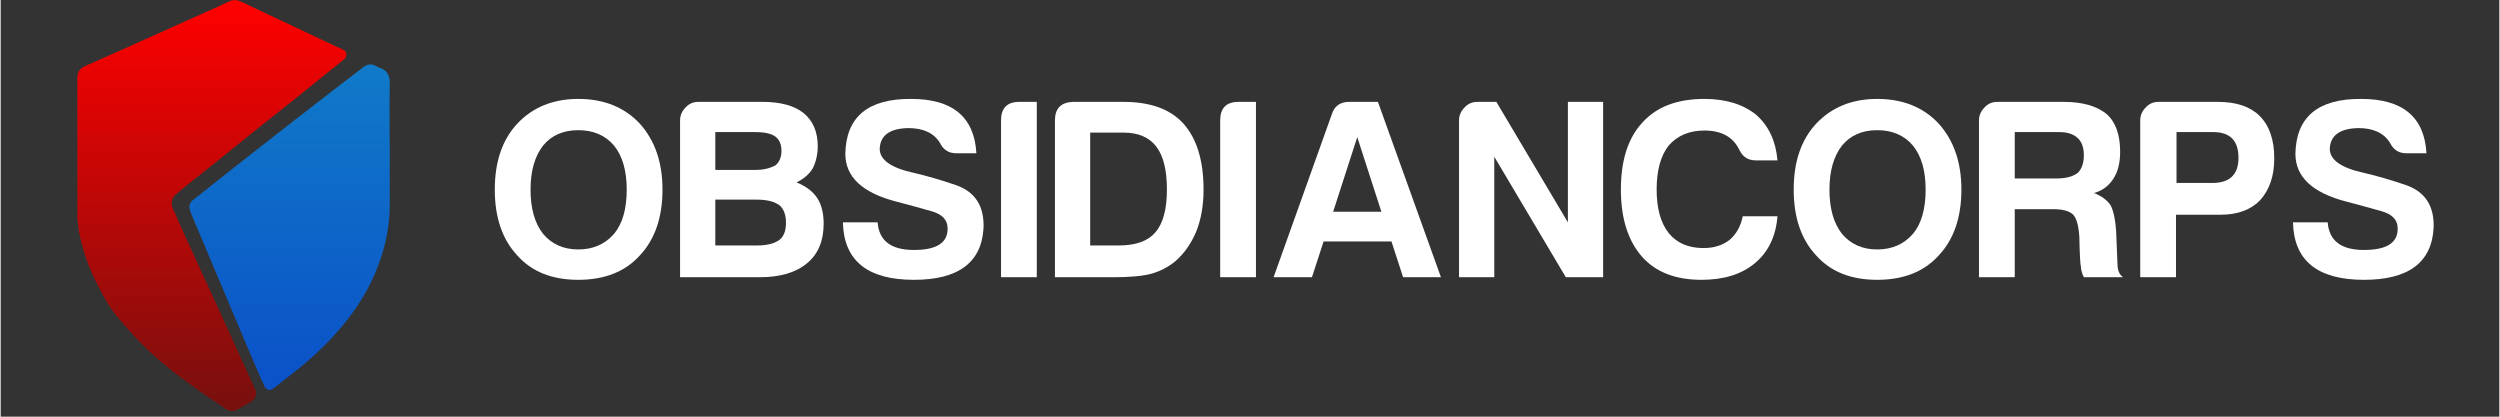
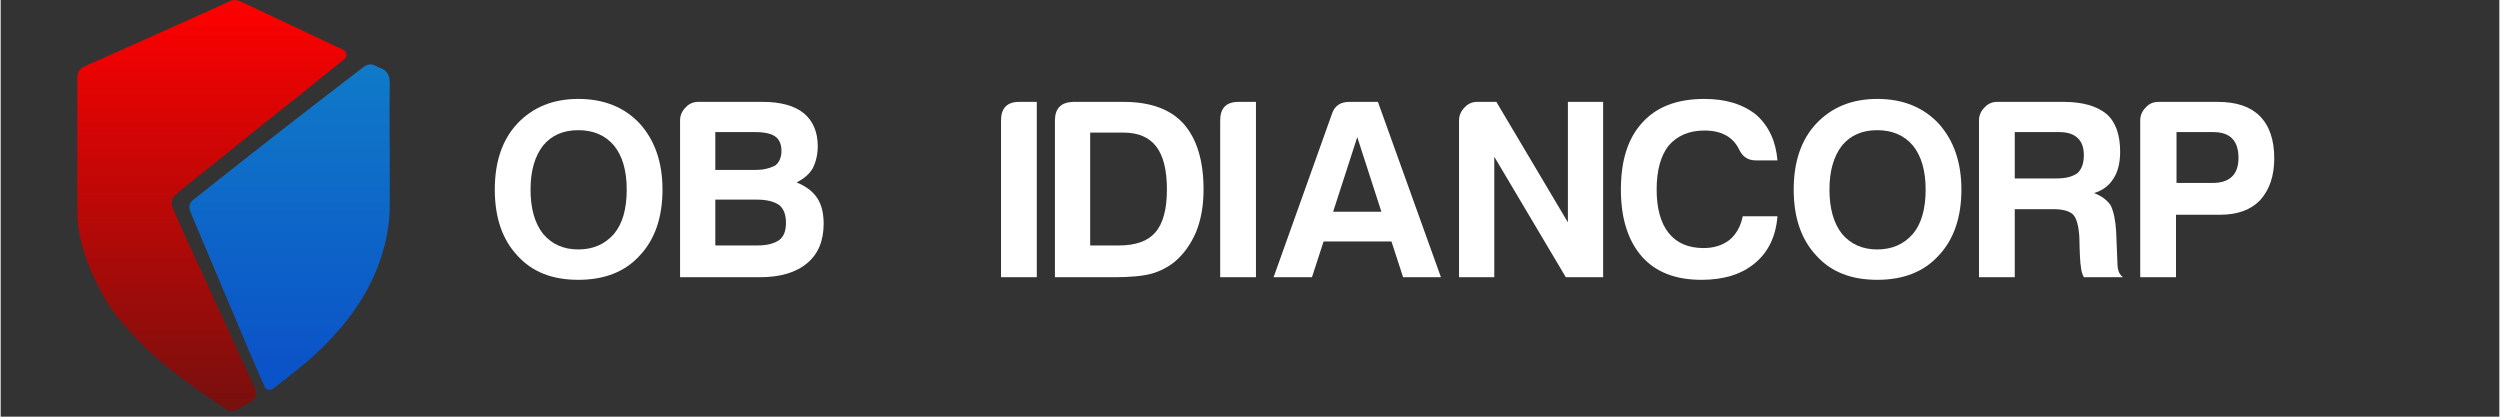
<svg xmlns="http://www.w3.org/2000/svg" width="300" zoomAndPan="magnify" viewBox="0 0 224.88 37.5" height="50" preserveAspectRatio="xMidYMid meet" version="1.0">
  <rect x="0" y="0" width="224.88" height="37.5" fill="#333333" stroke="none" />
  <defs>
    <g />
    <clipPath id="78b00237b4">
      <path d="M 6.898 0 L 32 0 L 32 37 L 6.898 37 Z M 6.898 0 " clip-rule="nonzero" />
    </clipPath>
    <clipPath id="5a78d0074b">
      <path d="M 6.902 19.578 C 6.902 15.164 6.906 11.098 6.898 7.031 C 6.895 6.512 7.117 6.164 7.566 5.961 C 8.727 5.438 9.895 4.93 11.062 4.41 C 12.113 3.941 13.16 3.469 14.211 2.996 C 16 2.195 17.789 1.391 19.578 0.59 C 19.898 0.445 20.215 0.301 20.527 0.145 C 20.898 -0.043 21.25 -0.031 21.625 0.145 C 23.68 1.121 25.742 2.086 27.797 3.055 C 28.789 3.523 29.773 4.008 30.781 4.445 C 31.199 4.625 31.246 5.078 30.871 5.371 C 29.547 6.414 28.25 7.488 26.934 8.543 C 25.598 9.613 24.25 10.668 22.914 11.734 C 21.777 12.641 20.656 13.562 19.523 14.473 C 18.598 15.215 17.664 15.949 16.742 16.688 C 16.398 16.961 16.066 17.242 15.734 17.527 C 15.398 17.82 15.301 18.297 15.484 18.73 C 15.832 19.531 16.184 20.328 16.543 21.121 C 16.895 21.898 17.258 22.668 17.613 23.445 C 18.172 24.66 18.727 25.879 19.285 27.098 C 19.664 27.926 20.047 28.754 20.426 29.582 C 20.684 30.148 20.938 30.719 21.195 31.285 C 21.582 32.133 21.973 32.98 22.359 33.828 C 22.559 34.266 22.766 34.703 22.949 35.152 C 23.098 35.516 22.891 35.957 22.496 36.18 C 22.125 36.387 21.758 36.598 21.395 36.812 C 20.914 37.098 20.543 37.055 20.098 36.703 C 19.781 36.457 19.434 36.254 19.105 36.031 C 18.715 35.766 18.32 35.508 17.941 35.23 C 16.98 34.527 16.004 33.852 15.082 33.105 C 13.863 32.117 12.711 31.051 11.676 29.867 C 11.168 29.289 10.641 28.719 10.18 28.102 C 9.785 27.57 9.434 27 9.125 26.414 C 8.691 25.598 8.27 24.773 7.934 23.918 C 7.609 23.086 7.352 22.219 7.148 21.348 C 6.984 20.66 6.949 19.945 6.902 19.578 Z M 6.902 19.578 " clip-rule="nonzero" />
    </clipPath>
    <linearGradient x1="454.58" gradientTransform="matrix(0.027, 0, 0, 0.027, 6.897, 0.007)" y1="1376.511" x2="454.58" gradientUnits="userSpaceOnUse" y2="-0.271" id="c1d0a2c9b0">
      <stop stop-opacity="1" stop-color="rgb(46.3%, 6.299%, 5.499%)" offset="0" />
      <stop stop-opacity="1" stop-color="rgb(46.504%, 6.274%, 5.478%)" offset="0.004" />
      <stop stop-opacity="1" stop-color="rgb(46.709%, 6.252%, 5.458%)" offset="0.008" />
      <stop stop-opacity="1" stop-color="rgb(46.918%, 6.227%, 5.435%)" offset="0.012" />
      <stop stop-opacity="1" stop-color="rgb(47.128%, 6.203%, 5.414%)" offset="0.016" />
      <stop stop-opacity="1" stop-color="rgb(47.337%, 6.177%, 5.392%)" offset="0.02" />
      <stop stop-opacity="1" stop-color="rgb(47.548%, 6.152%, 5.371%)" offset="0.023" />
      <stop stop-opacity="1" stop-color="rgb(47.757%, 6.128%, 5.35%)" offset="0.027" />
      <stop stop-opacity="1" stop-color="rgb(47.968%, 6.104%, 5.328%)" offset="0.031" />
      <stop stop-opacity="1" stop-color="rgb(48.177%, 6.079%, 5.307%)" offset="0.035" />
      <stop stop-opacity="1" stop-color="rgb(48.387%, 6.055%, 5.286%)" offset="0.039" />
      <stop stop-opacity="1" stop-color="rgb(48.596%, 6.029%, 5.264%)" offset="0.043" />
      <stop stop-opacity="1" stop-color="rgb(48.807%, 6.004%, 5.243%)" offset="0.047" />
      <stop stop-opacity="1" stop-color="rgb(49.016%, 5.98%, 5.22%)" offset="0.051" />
      <stop stop-opacity="1" stop-color="rgb(49.226%, 5.956%, 5.199%)" offset="0.055" />
      <stop stop-opacity="1" stop-color="rgb(49.435%, 5.931%, 5.177%)" offset="0.059" />
      <stop stop-opacity="1" stop-color="rgb(49.646%, 5.907%, 5.156%)" offset="0.062" />
      <stop stop-opacity="1" stop-color="rgb(49.855%, 5.882%, 5.135%)" offset="0.066" />
      <stop stop-opacity="1" stop-color="rgb(50.066%, 5.858%, 5.113%)" offset="0.07" />
      <stop stop-opacity="1" stop-color="rgb(50.275%, 5.832%, 5.092%)" offset="0.074" />
      <stop stop-opacity="1" stop-color="rgb(50.485%, 5.807%, 5.07%)" offset="0.078" />
      <stop stop-opacity="1" stop-color="rgb(50.694%, 5.783%, 5.049%)" offset="0.082" />
      <stop stop-opacity="1" stop-color="rgb(50.905%, 5.759%, 5.028%)" offset="0.086" />
      <stop stop-opacity="1" stop-color="rgb(51.114%, 5.734%, 5.006%)" offset="0.09" />
      <stop stop-opacity="1" stop-color="rgb(51.324%, 5.71%, 4.985%)" offset="0.094" />
      <stop stop-opacity="1" stop-color="rgb(51.534%, 5.685%, 4.962%)" offset="0.098" />
      <stop stop-opacity="1" stop-color="rgb(51.744%, 5.661%, 4.941%)" offset="0.102" />
      <stop stop-opacity="1" stop-color="rgb(51.953%, 5.635%, 4.919%)" offset="0.105" />
      <stop stop-opacity="1" stop-color="rgb(52.164%, 5.611%, 4.898%)" offset="0.109" />
      <stop stop-opacity="1" stop-color="rgb(52.374%, 5.586%, 4.877%)" offset="0.113" />
      <stop stop-opacity="1" stop-color="rgb(52.585%, 5.562%, 4.855%)" offset="0.117" />
      <stop stop-opacity="1" stop-color="rgb(52.794%, 5.537%, 4.834%)" offset="0.121" />
      <stop stop-opacity="1" stop-color="rgb(53.004%, 5.513%, 4.813%)" offset="0.125" />
      <stop stop-opacity="1" stop-color="rgb(53.214%, 5.489%, 4.791%)" offset="0.129" />
      <stop stop-opacity="1" stop-color="rgb(53.424%, 5.464%, 4.77%)" offset="0.133" />
      <stop stop-opacity="1" stop-color="rgb(53.633%, 5.438%, 4.749%)" offset="0.137" />
      <stop stop-opacity="1" stop-color="rgb(53.844%, 5.414%, 4.727%)" offset="0.141" />
      <stop stop-opacity="1" stop-color="rgb(54.053%, 5.389%, 4.704%)" offset="0.145" />
      <stop stop-opacity="1" stop-color="rgb(54.263%, 5.365%, 4.683%)" offset="0.148" />
      <stop stop-opacity="1" stop-color="rgb(54.472%, 5.341%, 4.662%)" offset="0.152" />
      <stop stop-opacity="1" stop-color="rgb(54.683%, 5.316%, 4.64%)" offset="0.156" />
      <stop stop-opacity="1" stop-color="rgb(54.892%, 5.29%, 4.619%)" offset="0.16" />
      <stop stop-opacity="1" stop-color="rgb(55.103%, 5.266%, 4.597%)" offset="0.164" />
      <stop stop-opacity="1" stop-color="rgb(55.312%, 5.241%, 4.576%)" offset="0.168" />
      <stop stop-opacity="1" stop-color="rgb(55.522%, 5.217%, 4.555%)" offset="0.172" />
      <stop stop-opacity="1" stop-color="rgb(55.731%, 5.193%, 4.533%)" offset="0.176" />
      <stop stop-opacity="1" stop-color="rgb(55.942%, 5.168%, 4.512%)" offset="0.18" />
      <stop stop-opacity="1" stop-color="rgb(56.151%, 5.144%, 4.491%)" offset="0.184" />
      <stop stop-opacity="1" stop-color="rgb(56.361%, 5.119%, 4.469%)" offset="0.188" />
      <stop stop-opacity="1" stop-color="rgb(56.57%, 5.093%, 4.446%)" offset="0.191" />
      <stop stop-opacity="1" stop-color="rgb(56.781%, 5.069%, 4.425%)" offset="0.195" />
      <stop stop-opacity="1" stop-color="rgb(56.99%, 5.045%, 4.404%)" offset="0.199" />
      <stop stop-opacity="1" stop-color="rgb(57.201%, 5.02%, 4.382%)" offset="0.203" />
      <stop stop-opacity="1" stop-color="rgb(57.41%, 4.996%, 4.361%)" offset="0.207" />
      <stop stop-opacity="1" stop-color="rgb(57.62%, 4.971%, 4.34%)" offset="0.211" />
      <stop stop-opacity="1" stop-color="rgb(57.829%, 4.947%, 4.318%)" offset="0.215" />
      <stop stop-opacity="1" stop-color="rgb(58.04%, 4.922%, 4.297%)" offset="0.219" />
      <stop stop-opacity="1" stop-color="rgb(58.249%, 4.897%, 4.276%)" offset="0.223" />
      <stop stop-opacity="1" stop-color="rgb(58.459%, 4.872%, 4.254%)" offset="0.227" />
      <stop stop-opacity="1" stop-color="rgb(58.669%, 4.848%, 4.233%)" offset="0.23" />
      <stop stop-opacity="1" stop-color="rgb(58.879%, 4.823%, 4.211%)" offset="0.234" />
      <stop stop-opacity="1" stop-color="rgb(59.088%, 4.799%, 4.189%)" offset="0.238" />
      <stop stop-opacity="1" stop-color="rgb(59.299%, 4.774%, 4.167%)" offset="0.242" />
      <stop stop-opacity="1" stop-color="rgb(59.508%, 4.749%, 4.146%)" offset="0.246" />
      <stop stop-opacity="1" stop-color="rgb(59.718%, 4.724%, 4.124%)" offset="0.25" />
      <stop stop-opacity="1" stop-color="rgb(59.927%, 4.7%, 4.103%)" offset="0.254" />
      <stop stop-opacity="1" stop-color="rgb(60.138%, 4.675%, 4.082%)" offset="0.258" />
      <stop stop-opacity="1" stop-color="rgb(60.349%, 4.651%, 4.06%)" offset="0.262" />
      <stop stop-opacity="1" stop-color="rgb(60.559%, 4.626%, 4.039%)" offset="0.266" />
      <stop stop-opacity="1" stop-color="rgb(60.768%, 4.602%, 4.018%)" offset="0.27" />
      <stop stop-opacity="1" stop-color="rgb(60.979%, 4.578%, 3.996%)" offset="0.273" />
      <stop stop-opacity="1" stop-color="rgb(61.188%, 4.552%, 3.975%)" offset="0.277" />
      <stop stop-opacity="1" stop-color="rgb(61.398%, 4.527%, 3.954%)" offset="0.281" />
      <stop stop-opacity="1" stop-color="rgb(61.607%, 4.503%, 3.931%)" offset="0.285" />
      <stop stop-opacity="1" stop-color="rgb(61.818%, 4.478%, 3.909%)" offset="0.289" />
      <stop stop-opacity="1" stop-color="rgb(62.027%, 4.454%, 3.888%)" offset="0.293" />
      <stop stop-opacity="1" stop-color="rgb(62.238%, 4.43%, 3.867%)" offset="0.297" />
      <stop stop-opacity="1" stop-color="rgb(62.447%, 4.405%, 3.845%)" offset="0.301" />
      <stop stop-opacity="1" stop-color="rgb(62.657%, 4.381%, 3.824%)" offset="0.305" />
      <stop stop-opacity="1" stop-color="rgb(62.866%, 4.355%, 3.802%)" offset="0.309" />
      <stop stop-opacity="1" stop-color="rgb(63.077%, 4.33%, 3.781%)" offset="0.312" />
      <stop stop-opacity="1" stop-color="rgb(63.286%, 4.306%, 3.76%)" offset="0.316" />
      <stop stop-opacity="1" stop-color="rgb(63.496%, 4.282%, 3.738%)" offset="0.32" />
      <stop stop-opacity="1" stop-color="rgb(63.705%, 4.257%, 3.717%)" offset="0.324" />
      <stop stop-opacity="1" stop-color="rgb(63.916%, 4.233%, 3.696%)" offset="0.328" />
      <stop stop-opacity="1" stop-color="rgb(64.125%, 4.208%, 3.673%)" offset="0.332" />
      <stop stop-opacity="1" stop-color="rgb(64.336%, 4.184%, 3.651%)" offset="0.336" />
      <stop stop-opacity="1" stop-color="rgb(64.545%, 4.158%, 3.63%)" offset="0.34" />
      <stop stop-opacity="1" stop-color="rgb(64.755%, 4.134%, 3.609%)" offset="0.344" />
      <stop stop-opacity="1" stop-color="rgb(64.964%, 4.109%, 3.587%)" offset="0.348" />
      <stop stop-opacity="1" stop-color="rgb(65.175%, 4.085%, 3.566%)" offset="0.352" />
      <stop stop-opacity="1" stop-color="rgb(65.384%, 4.06%, 3.545%)" offset="0.355" />
      <stop stop-opacity="1" stop-color="rgb(65.594%, 4.036%, 3.523%)" offset="0.359" />
      <stop stop-opacity="1" stop-color="rgb(65.804%, 4.01%, 3.502%)" offset="0.363" />
      <stop stop-opacity="1" stop-color="rgb(66.014%, 3.986%, 3.481%)" offset="0.367" />
      <stop stop-opacity="1" stop-color="rgb(66.223%, 3.961%, 3.458%)" offset="0.371" />
      <stop stop-opacity="1" stop-color="rgb(66.434%, 3.937%, 3.436%)" offset="0.375" />
      <stop stop-opacity="1" stop-color="rgb(66.643%, 3.912%, 3.415%)" offset="0.379" />
      <stop stop-opacity="1" stop-color="rgb(66.853%, 3.888%, 3.394%)" offset="0.383" />
      <stop stop-opacity="1" stop-color="rgb(67.062%, 3.864%, 3.372%)" offset="0.387" />
      <stop stop-opacity="1" stop-color="rgb(67.273%, 3.839%, 3.351%)" offset="0.391" />
      <stop stop-opacity="1" stop-color="rgb(67.482%, 3.813%, 3.329%)" offset="0.395" />
      <stop stop-opacity="1" stop-color="rgb(67.693%, 3.789%, 3.308%)" offset="0.398" />
      <stop stop-opacity="1" stop-color="rgb(67.902%, 3.764%, 3.287%)" offset="0.402" />
      <stop stop-opacity="1" stop-color="rgb(68.112%, 3.74%, 3.265%)" offset="0.406" />
      <stop stop-opacity="1" stop-color="rgb(68.323%, 3.716%, 3.244%)" offset="0.41" />
      <stop stop-opacity="1" stop-color="rgb(68.533%, 3.691%, 3.223%)" offset="0.414" />
      <stop stop-opacity="1" stop-color="rgb(68.742%, 3.667%, 3.2%)" offset="0.418" />
      <stop stop-opacity="1" stop-color="rgb(68.953%, 3.642%, 3.178%)" offset="0.422" />
      <stop stop-opacity="1" stop-color="rgb(69.162%, 3.616%, 3.157%)" offset="0.426" />
      <stop stop-opacity="1" stop-color="rgb(69.373%, 3.592%, 3.136%)" offset="0.43" />
      <stop stop-opacity="1" stop-color="rgb(69.582%, 3.568%, 3.114%)" offset="0.434" />
      <stop stop-opacity="1" stop-color="rgb(69.792%, 3.543%, 3.093%)" offset="0.438" />
      <stop stop-opacity="1" stop-color="rgb(70.001%, 3.519%, 3.072%)" offset="0.441" />
      <stop stop-opacity="1" stop-color="rgb(70.212%, 3.494%, 3.05%)" offset="0.445" />
      <stop stop-opacity="1" stop-color="rgb(70.421%, 3.468%, 3.029%)" offset="0.449" />
      <stop stop-opacity="1" stop-color="rgb(70.631%, 3.444%, 3.008%)" offset="0.453" />
      <stop stop-opacity="1" stop-color="rgb(70.84%, 3.419%, 2.986%)" offset="0.457" />
      <stop stop-opacity="1" stop-color="rgb(71.051%, 3.395%, 2.965%)" offset="0.461" />
      <stop stop-opacity="1" stop-color="rgb(71.26%, 3.371%, 2.942%)" offset="0.465" />
      <stop stop-opacity="1" stop-color="rgb(71.471%, 3.346%, 2.921%)" offset="0.469" />
      <stop stop-opacity="1" stop-color="rgb(71.68%, 3.322%, 2.899%)" offset="0.473" />
      <stop stop-opacity="1" stop-color="rgb(71.89%, 3.297%, 2.878%)" offset="0.477" />
      <stop stop-opacity="1" stop-color="rgb(72.099%, 3.271%, 2.856%)" offset="0.48" />
      <stop stop-opacity="1" stop-color="rgb(72.31%, 3.247%, 2.835%)" offset="0.484" />
      <stop stop-opacity="1" stop-color="rgb(72.519%, 3.223%, 2.814%)" offset="0.488" />
      <stop stop-opacity="1" stop-color="rgb(72.729%, 3.198%, 2.792%)" offset="0.492" />
      <stop stop-opacity="1" stop-color="rgb(72.939%, 3.174%, 2.771%)" offset="0.496" />
      <stop stop-opacity="1" stop-color="rgb(73.149%, 3.149%, 2.75%)" offset="0.5" />
      <stop stop-opacity="1" stop-color="rgb(73.358%, 3.125%, 2.728%)" offset="0.504" />
      <stop stop-opacity="1" stop-color="rgb(73.569%, 3.101%, 2.707%)" offset="0.508" />
      <stop stop-opacity="1" stop-color="rgb(73.778%, 3.075%, 2.684%)" offset="0.512" />
      <stop stop-opacity="1" stop-color="rgb(73.988%, 3.05%, 2.663%)" offset="0.516" />
      <stop stop-opacity="1" stop-color="rgb(74.197%, 3.026%, 2.641%)" offset="0.52" />
      <stop stop-opacity="1" stop-color="rgb(74.408%, 3.001%, 2.62%)" offset="0.523" />
      <stop stop-opacity="1" stop-color="rgb(74.617%, 2.977%, 2.599%)" offset="0.527" />
      <stop stop-opacity="1" stop-color="rgb(74.828%, 2.953%, 2.577%)" offset="0.531" />
      <stop stop-opacity="1" stop-color="rgb(75.037%, 2.928%, 2.556%)" offset="0.535" />
      <stop stop-opacity="1" stop-color="rgb(75.247%, 2.904%, 2.534%)" offset="0.539" />
      <stop stop-opacity="1" stop-color="rgb(75.456%, 2.878%, 2.513%)" offset="0.543" />
      <stop stop-opacity="1" stop-color="rgb(75.667%, 2.853%, 2.492%)" offset="0.547" />
      <stop stop-opacity="1" stop-color="rgb(75.876%, 2.829%, 2.47%)" offset="0.551" />
      <stop stop-opacity="1" stop-color="rgb(76.086%, 2.805%, 2.449%)" offset="0.555" />
      <stop stop-opacity="1" stop-color="rgb(76.297%, 2.78%, 2.426%)" offset="0.559" />
      <stop stop-opacity="1" stop-color="rgb(76.508%, 2.756%, 2.405%)" offset="0.562" />
      <stop stop-opacity="1" stop-color="rgb(76.717%, 2.73%, 2.383%)" offset="0.566" />
      <stop stop-opacity="1" stop-color="rgb(76.927%, 2.705%, 2.362%)" offset="0.57" />
      <stop stop-opacity="1" stop-color="rgb(77.136%, 2.681%, 2.341%)" offset="0.574" />
      <stop stop-opacity="1" stop-color="rgb(77.347%, 2.657%, 2.319%)" offset="0.578" />
      <stop stop-opacity="1" stop-color="rgb(77.556%, 2.632%, 2.298%)" offset="0.582" />
      <stop stop-opacity="1" stop-color="rgb(77.766%, 2.608%, 2.277%)" offset="0.586" />
      <stop stop-opacity="1" stop-color="rgb(77.975%, 2.583%, 2.255%)" offset="0.59" />
      <stop stop-opacity="1" stop-color="rgb(78.186%, 2.559%, 2.234%)" offset="0.594" />
      <stop stop-opacity="1" stop-color="rgb(78.395%, 2.533%, 2.213%)" offset="0.598" />
      <stop stop-opacity="1" stop-color="rgb(78.606%, 2.509%, 2.191%)" offset="0.602" />
      <stop stop-opacity="1" stop-color="rgb(78.815%, 2.484%, 2.168%)" offset="0.605" />
      <stop stop-opacity="1" stop-color="rgb(79.025%, 2.46%, 2.147%)" offset="0.609" />
      <stop stop-opacity="1" stop-color="rgb(79.234%, 2.435%, 2.126%)" offset="0.613" />
      <stop stop-opacity="1" stop-color="rgb(79.445%, 2.411%, 2.104%)" offset="0.617" />
      <stop stop-opacity="1" stop-color="rgb(79.654%, 2.386%, 2.083%)" offset="0.621" />
      <stop stop-opacity="1" stop-color="rgb(79.865%, 2.362%, 2.061%)" offset="0.625" />
      <stop stop-opacity="1" stop-color="rgb(80.074%, 2.336%, 2.04%)" offset="0.629" />
      <stop stop-opacity="1" stop-color="rgb(80.284%, 2.312%, 2.019%)" offset="0.633" />
      <stop stop-opacity="1" stop-color="rgb(80.493%, 2.287%, 1.997%)" offset="0.637" />
      <stop stop-opacity="1" stop-color="rgb(80.704%, 2.263%, 1.976%)" offset="0.641" />
      <stop stop-opacity="1" stop-color="rgb(80.913%, 2.238%, 1.953%)" offset="0.645" />
      <stop stop-opacity="1" stop-color="rgb(81.123%, 2.214%, 1.932%)" offset="0.648" />
      <stop stop-opacity="1" stop-color="rgb(81.332%, 2.19%, 1.91%)" offset="0.652" />
      <stop stop-opacity="1" stop-color="rgb(81.543%, 2.165%, 1.889%)" offset="0.656" />
      <stop stop-opacity="1" stop-color="rgb(81.752%, 2.139%, 1.868%)" offset="0.66" />
      <stop stop-opacity="1" stop-color="rgb(81.963%, 2.115%, 1.846%)" offset="0.664" />
      <stop stop-opacity="1" stop-color="rgb(82.172%, 2.09%, 1.825%)" offset="0.668" />
      <stop stop-opacity="1" stop-color="rgb(82.382%, 2.066%, 1.804%)" offset="0.672" />
      <stop stop-opacity="1" stop-color="rgb(82.591%, 2.042%, 1.782%)" offset="0.676" />
      <stop stop-opacity="1" stop-color="rgb(82.802%, 2.017%, 1.761%)" offset="0.68" />
      <stop stop-opacity="1" stop-color="rgb(83.011%, 1.991%, 1.74%)" offset="0.684" />
      <stop stop-opacity="1" stop-color="rgb(83.221%, 1.967%, 1.718%)" offset="0.688" />
      <stop stop-opacity="1" stop-color="rgb(83.43%, 1.942%, 1.695%)" offset="0.691" />
      <stop stop-opacity="1" stop-color="rgb(83.641%, 1.918%, 1.674%)" offset="0.695" />
      <stop stop-opacity="1" stop-color="rgb(83.85%, 1.894%, 1.653%)" offset="0.699" />
      <stop stop-opacity="1" stop-color="rgb(84.061%, 1.869%, 1.631%)" offset="0.703" />
      <stop stop-opacity="1" stop-color="rgb(84.271%, 1.845%, 1.61%)" offset="0.707" />
      <stop stop-opacity="1" stop-color="rgb(84.482%, 1.82%, 1.588%)" offset="0.711" />
      <stop stop-opacity="1" stop-color="rgb(84.691%, 1.794%, 1.567%)" offset="0.715" />
      <stop stop-opacity="1" stop-color="rgb(84.901%, 1.77%, 1.546%)" offset="0.719" />
      <stop stop-opacity="1" stop-color="rgb(85.11%, 1.746%, 1.524%)" offset="0.723" />
      <stop stop-opacity="1" stop-color="rgb(85.321%, 1.721%, 1.503%)" offset="0.727" />
      <stop stop-opacity="1" stop-color="rgb(85.53%, 1.697%, 1.482%)" offset="0.73" />
      <stop stop-opacity="1" stop-color="rgb(85.741%, 1.672%, 1.46%)" offset="0.734" />
      <stop stop-opacity="1" stop-color="rgb(85.95%, 1.648%, 1.437%)" offset="0.738" />
      <stop stop-opacity="1" stop-color="rgb(86.16%, 1.624%, 1.416%)" offset="0.742" />
      <stop stop-opacity="1" stop-color="rgb(86.369%, 1.598%, 1.395%)" offset="0.746" />
      <stop stop-opacity="1" stop-color="rgb(86.58%, 1.573%, 1.373%)" offset="0.75" />
      <stop stop-opacity="1" stop-color="rgb(86.789%, 1.549%, 1.352%)" offset="0.754" />
      <stop stop-opacity="1" stop-color="rgb(87%, 1.524%, 1.331%)" offset="0.758" />
      <stop stop-opacity="1" stop-color="rgb(87.209%, 1.5%, 1.309%)" offset="0.762" />
      <stop stop-opacity="1" stop-color="rgb(87.419%, 1.476%, 1.288%)" offset="0.766" />
      <stop stop-opacity="1" stop-color="rgb(87.628%, 1.45%, 1.266%)" offset="0.77" />
      <stop stop-opacity="1" stop-color="rgb(87.839%, 1.425%, 1.245%)" offset="0.773" />
      <stop stop-opacity="1" stop-color="rgb(88.048%, 1.401%, 1.224%)" offset="0.777" />
      <stop stop-opacity="1" stop-color="rgb(88.258%, 1.376%, 1.202%)" offset="0.781" />
      <stop stop-opacity="1" stop-color="rgb(88.467%, 1.352%, 1.18%)" offset="0.785" />
      <stop stop-opacity="1" stop-color="rgb(88.678%, 1.328%, 1.158%)" offset="0.789" />
      <stop stop-opacity="1" stop-color="rgb(88.887%, 1.303%, 1.137%)" offset="0.793" />
      <stop stop-opacity="1" stop-color="rgb(89.098%, 1.279%, 1.115%)" offset="0.797" />
      <stop stop-opacity="1" stop-color="rgb(89.307%, 1.253%, 1.094%)" offset="0.801" />
      <stop stop-opacity="1" stop-color="rgb(89.517%, 1.228%, 1.073%)" offset="0.805" />
      <stop stop-opacity="1" stop-color="rgb(89.726%, 1.204%, 1.051%)" offset="0.809" />
      <stop stop-opacity="1" stop-color="rgb(89.937%, 1.18%, 1.03%)" offset="0.812" />
      <stop stop-opacity="1" stop-color="rgb(90.146%, 1.155%, 1.009%)" offset="0.816" />
      <stop stop-opacity="1" stop-color="rgb(90.356%, 1.131%, 0.987%)" offset="0.82" />
      <stop stop-opacity="1" stop-color="rgb(90.565%, 1.106%, 0.966%)" offset="0.824" />
      <stop stop-opacity="1" stop-color="rgb(90.776%, 1.082%, 0.945%)" offset="0.828" />
      <stop stop-opacity="1" stop-color="rgb(90.985%, 1.056%, 0.922%)" offset="0.832" />
      <stop stop-opacity="1" stop-color="rgb(91.196%, 1.031%, 0.9%)" offset="0.836" />
      <stop stop-opacity="1" stop-color="rgb(91.405%, 1.007%, 0.879%)" offset="0.84" />
      <stop stop-opacity="1" stop-color="rgb(91.615%, 0.983%, 0.858%)" offset="0.844" />
      <stop stop-opacity="1" stop-color="rgb(91.824%, 0.958%, 0.836%)" offset="0.848" />
      <stop stop-opacity="1" stop-color="rgb(92.035%, 0.934%, 0.815%)" offset="0.852" />
      <stop stop-opacity="1" stop-color="rgb(92.244%, 0.909%, 0.793%)" offset="0.855" />
      <stop stop-opacity="1" stop-color="rgb(92.455%, 0.885%, 0.772%)" offset="0.859" />
      <stop stop-opacity="1" stop-color="rgb(92.665%, 0.859%, 0.751%)" offset="0.863" />
      <stop stop-opacity="1" stop-color="rgb(92.876%, 0.835%, 0.729%)" offset="0.867" />
      <stop stop-opacity="1" stop-color="rgb(93.085%, 0.81%, 0.708%)" offset="0.871" />
      <stop stop-opacity="1" stop-color="rgb(93.295%, 0.786%, 0.687%)" offset="0.875" />
      <stop stop-opacity="1" stop-color="rgb(93.504%, 0.761%, 0.664%)" offset="0.879" />
      <stop stop-opacity="1" stop-color="rgb(93.715%, 0.737%, 0.642%)" offset="0.883" />
      <stop stop-opacity="1" stop-color="rgb(93.924%, 0.711%, 0.621%)" offset="0.887" />
      <stop stop-opacity="1" stop-color="rgb(94.135%, 0.687%, 0.6%)" offset="0.891" />
      <stop stop-opacity="1" stop-color="rgb(94.344%, 0.662%, 0.578%)" offset="0.895" />
      <stop stop-opacity="1" stop-color="rgb(94.554%, 0.638%, 0.557%)" offset="0.898" />
      <stop stop-opacity="1" stop-color="rgb(94.763%, 0.613%, 0.536%)" offset="0.902" />
      <stop stop-opacity="1" stop-color="rgb(94.974%, 0.589%, 0.514%)" offset="0.906" />
      <stop stop-opacity="1" stop-color="rgb(95.183%, 0.565%, 0.493%)" offset="0.91" />
      <stop stop-opacity="1" stop-color="rgb(95.393%, 0.54%, 0.471%)" offset="0.914" />
      <stop stop-opacity="1" stop-color="rgb(95.602%, 0.514%, 0.45%)" offset="0.918" />
      <stop stop-opacity="1" stop-color="rgb(95.813%, 0.49%, 0.429%)" offset="0.922" />
      <stop stop-opacity="1" stop-color="rgb(96.022%, 0.465%, 0.406%)" offset="0.926" />
      <stop stop-opacity="1" stop-color="rgb(96.233%, 0.441%, 0.385%)" offset="0.93" />
      <stop stop-opacity="1" stop-color="rgb(96.442%, 0.417%, 0.363%)" offset="0.934" />
      <stop stop-opacity="1" stop-color="rgb(96.652%, 0.392%, 0.342%)" offset="0.938" />
      <stop stop-opacity="1" stop-color="rgb(96.861%, 0.368%, 0.32%)" offset="0.941" />
      <stop stop-opacity="1" stop-color="rgb(97.072%, 0.343%, 0.299%)" offset="0.945" />
      <stop stop-opacity="1" stop-color="rgb(97.281%, 0.317%, 0.278%)" offset="0.949" />
      <stop stop-opacity="1" stop-color="rgb(97.491%, 0.293%, 0.256%)" offset="0.953" />
      <stop stop-opacity="1" stop-color="rgb(97.701%, 0.269%, 0.235%)" offset="0.957" />
      <stop stop-opacity="1" stop-color="rgb(97.911%, 0.244%, 0.214%)" offset="0.961" />
      <stop stop-opacity="1" stop-color="rgb(98.12%, 0.22%, 0.191%)" offset="0.965" />
      <stop stop-opacity="1" stop-color="rgb(98.331%, 0.195%, 0.169%)" offset="0.969" />
      <stop stop-opacity="1" stop-color="rgb(98.54%, 0.169%, 0.148%)" offset="0.973" />
      <stop stop-opacity="1" stop-color="rgb(98.75%, 0.145%, 0.127%)" offset="0.977" />
      <stop stop-opacity="1" stop-color="rgb(98.959%, 0.121%, 0.105%)" offset="0.98" />
      <stop stop-opacity="1" stop-color="rgb(99.17%, 0.096%, 0.084%)" offset="0.984" />
      <stop stop-opacity="1" stop-color="rgb(99.379%, 0.072%, 0.063%)" offset="0.988" />
      <stop stop-opacity="1" stop-color="rgb(99.59%, 0.047%, 0.041%)" offset="0.992" />
      <stop stop-opacity="1" stop-color="rgb(99.794%, 0.023%, 0.02%)" offset="0.996" />
      <stop stop-opacity="1" stop-color="rgb(100%, 0%, 0%)" offset="1" />
    </linearGradient>
    <clipPath id="868e427b3d">
      <path d="M 16 5 L 35.023 5 L 35.023 36 L 16 36 Z M 16 5 " clip-rule="nonzero" />
    </clipPath>
    <clipPath id="41f306c667">
      <path d="M 35.016 13.062 C 35.016 14.883 35.016 16.707 35.016 18.531 C 35.012 20.387 34.629 22.168 33.98 23.895 C 33.211 25.957 32.055 27.785 30.645 29.461 C 29.684 30.598 28.637 31.645 27.504 32.602 C 26.555 33.402 25.566 34.16 24.586 34.926 C 24.227 35.207 23.902 35.129 23.715 34.707 C 23.215 33.598 22.73 32.48 22.258 31.359 C 20.996 28.379 19.738 25.398 18.484 22.414 C 18.062 21.418 17.645 20.422 17.223 19.422 C 17.156 19.266 17.09 19.105 17.039 18.941 C 16.914 18.531 17 18.246 17.332 17.984 C 18.449 17.098 19.566 16.211 20.684 15.332 C 22.613 13.816 24.539 12.297 26.477 10.793 C 28.52 9.203 30.574 7.633 32.625 6.055 C 32.988 5.773 33.367 5.703 33.777 5.938 C 33.871 5.992 33.965 6.055 34.066 6.082 C 34.844 6.312 35.039 6.852 35.02 7.617 C 34.98 9.434 35.008 11.246 35.008 13.062 Z M 35.016 13.062 " clip-rule="nonzero" />
    </clipPath>
    <linearGradient x1="716.95" gradientTransform="matrix(0.027, 0, 0, 0.027, 6.897, 0.007)" y1="211.84" x2="716.95" gradientUnits="userSpaceOnUse" y2="1309.52" id="c3de31eef0">
      <stop stop-opacity="1" stop-color="rgb(6.253%, 47.841%, 78.4%)" offset="0" />
      <stop stop-opacity="1" stop-color="rgb(6.236%, 47.71%, 78.4%)" offset="0.016" />
      <stop stop-opacity="1" stop-color="rgb(6.204%, 47.45%, 78.4%)" offset="0.031" />
      <stop stop-opacity="1" stop-color="rgb(6.171%, 47.189%, 78.4%)" offset="0.047" />
      <stop stop-opacity="1" stop-color="rgb(6.137%, 46.93%, 78.4%)" offset="0.062" />
      <stop stop-opacity="1" stop-color="rgb(6.104%, 46.669%, 78.4%)" offset="0.078" />
      <stop stop-opacity="1" stop-color="rgb(6.071%, 46.41%, 78.4%)" offset="0.094" />
      <stop stop-opacity="1" stop-color="rgb(6.038%, 46.15%, 78.4%)" offset="0.109" />
      <stop stop-opacity="1" stop-color="rgb(6.004%, 45.889%, 78.4%)" offset="0.125" />
      <stop stop-opacity="1" stop-color="rgb(5.972%, 45.63%, 78.4%)" offset="0.141" />
      <stop stop-opacity="1" stop-color="rgb(5.939%, 45.369%, 78.4%)" offset="0.156" />
      <stop stop-opacity="1" stop-color="rgb(5.905%, 45.11%, 78.4%)" offset="0.172" />
      <stop stop-opacity="1" stop-color="rgb(5.872%, 44.849%, 78.4%)" offset="0.188" />
      <stop stop-opacity="1" stop-color="rgb(5.84%, 44.589%, 78.4%)" offset="0.203" />
      <stop stop-opacity="1" stop-color="rgb(5.806%, 44.33%, 78.4%)" offset="0.219" />
      <stop stop-opacity="1" stop-color="rgb(5.772%, 44.069%, 78.4%)" offset="0.234" />
      <stop stop-opacity="1" stop-color="rgb(5.74%, 43.81%, 78.4%)" offset="0.25" />
      <stop stop-opacity="1" stop-color="rgb(5.707%, 43.549%, 78.4%)" offset="0.266" />
      <stop stop-opacity="1" stop-color="rgb(5.673%, 43.289%, 78.4%)" offset="0.281" />
      <stop stop-opacity="1" stop-color="rgb(5.64%, 43.028%, 78.4%)" offset="0.297" />
      <stop stop-opacity="1" stop-color="rgb(5.608%, 42.769%, 78.4%)" offset="0.312" />
      <stop stop-opacity="1" stop-color="rgb(5.574%, 42.508%, 78.4%)" offset="0.328" />
      <stop stop-opacity="1" stop-color="rgb(5.54%, 42.249%, 78.4%)" offset="0.344" />
      <stop stop-opacity="1" stop-color="rgb(5.508%, 41.989%, 78.4%)" offset="0.359" />
      <stop stop-opacity="1" stop-color="rgb(5.475%, 41.728%, 78.4%)" offset="0.375" />
      <stop stop-opacity="1" stop-color="rgb(5.441%, 41.469%, 78.4%)" offset="0.391" />
      <stop stop-opacity="1" stop-color="rgb(5.409%, 41.208%, 78.4%)" offset="0.406" />
      <stop stop-opacity="1" stop-color="rgb(5.376%, 40.948%, 78.4%)" offset="0.422" />
      <stop stop-opacity="1" stop-color="rgb(5.342%, 40.688%, 78.4%)" offset="0.438" />
      <stop stop-opacity="1" stop-color="rgb(5.309%, 40.428%, 78.4%)" offset="0.453" />
      <stop stop-opacity="1" stop-color="rgb(5.276%, 40.169%, 78.4%)" offset="0.469" />
      <stop stop-opacity="1" stop-color="rgb(5.243%, 39.908%, 78.4%)" offset="0.484" />
      <stop stop-opacity="1" stop-color="rgb(5.209%, 39.648%, 78.4%)" offset="0.5" />
      <stop stop-opacity="1" stop-color="rgb(5.177%, 39.388%, 78.4%)" offset="0.516" />
      <stop stop-opacity="1" stop-color="rgb(5.144%, 39.128%, 78.4%)" offset="0.531" />
      <stop stop-opacity="1" stop-color="rgb(5.11%, 38.867%, 78.4%)" offset="0.547" />
      <stop stop-opacity="1" stop-color="rgb(5.077%, 38.608%, 78.4%)" offset="0.562" />
      <stop stop-opacity="1" stop-color="rgb(5.045%, 38.347%, 78.4%)" offset="0.578" />
      <stop stop-opacity="1" stop-color="rgb(5.011%, 38.087%, 78.4%)" offset="0.594" />
      <stop stop-opacity="1" stop-color="rgb(4.977%, 37.828%, 78.4%)" offset="0.609" />
      <stop stop-opacity="1" stop-color="rgb(4.945%, 37.567%, 78.4%)" offset="0.625" />
      <stop stop-opacity="1" stop-color="rgb(4.912%, 37.308%, 78.4%)" offset="0.641" />
      <stop stop-opacity="1" stop-color="rgb(4.878%, 37.047%, 78.4%)" offset="0.656" />
      <stop stop-opacity="1" stop-color="rgb(4.845%, 36.787%, 78.4%)" offset="0.672" />
      <stop stop-opacity="1" stop-color="rgb(4.813%, 36.526%, 78.4%)" offset="0.688" />
      <stop stop-opacity="1" stop-color="rgb(4.779%, 36.267%, 78.4%)" offset="0.703" />
      <stop stop-opacity="1" stop-color="rgb(4.745%, 36.006%, 78.4%)" offset="0.719" />
      <stop stop-opacity="1" stop-color="rgb(4.713%, 35.747%, 78.4%)" offset="0.734" />
      <stop stop-opacity="1" stop-color="rgb(4.68%, 35.487%, 78.4%)" offset="0.75" />
      <stop stop-opacity="1" stop-color="rgb(4.646%, 35.226%, 78.4%)" offset="0.766" />
      <stop stop-opacity="1" stop-color="rgb(4.613%, 34.967%, 78.4%)" offset="0.781" />
      <stop stop-opacity="1" stop-color="rgb(4.581%, 34.706%, 78.4%)" offset="0.797" />
      <stop stop-opacity="1" stop-color="rgb(4.547%, 34.447%, 78.4%)" offset="0.812" />
      <stop stop-opacity="1" stop-color="rgb(4.514%, 34.186%, 78.4%)" offset="0.828" />
      <stop stop-opacity="1" stop-color="rgb(4.482%, 33.926%, 78.4%)" offset="0.844" />
      <stop stop-opacity="1" stop-color="rgb(4.448%, 33.667%, 78.4%)" offset="0.859" />
      <stop stop-opacity="1" stop-color="rgb(4.414%, 33.406%, 78.4%)" offset="0.875" />
      <stop stop-opacity="1" stop-color="rgb(4.381%, 33.147%, 78.4%)" offset="0.891" />
      <stop stop-opacity="1" stop-color="rgb(4.349%, 32.886%, 78.4%)" offset="0.906" />
      <stop stop-opacity="1" stop-color="rgb(4.315%, 32.628%, 78.4%)" offset="0.938" />
      <stop stop-opacity="1" stop-color="rgb(4.3%, 32.5%, 78.4%)" offset="1" />
    </linearGradient>
  </defs>
  <g fill="#ffffff" fill-opacity="1">
    <g transform="translate(43.783, 24.95)">
      <g>
        <path d="M 3.906 -7.891 C 3.906 -6.191 4.281 -4.863 5.031 -3.906 C 5.82 -2.969 6.879 -2.5 8.203 -2.5 C 9.535 -2.5 10.609 -2.969 11.422 -3.906 C 12.18 -4.812 12.562 -6.141 12.562 -7.891 C 12.562 -9.586 12.18 -10.906 11.422 -11.844 C 10.641 -12.77 9.566 -13.234 8.203 -13.234 C 6.848 -13.234 5.789 -12.77 5.031 -11.844 C 4.281 -10.875 3.906 -9.555 3.906 -7.891 Z M 0.688 -7.891 C 0.688 -10.398 1.363 -12.379 2.719 -13.828 C 4.113 -15.305 5.941 -16.047 8.203 -16.047 C 10.504 -16.047 12.348 -15.305 13.734 -13.828 C 15.098 -12.316 15.781 -10.336 15.781 -7.891 C 15.781 -5.379 15.098 -3.398 13.734 -1.953 C 12.41 -0.492 10.566 0.234 8.203 0.234 C 5.848 0.234 4.02 -0.492 2.719 -1.953 C 1.363 -3.398 0.688 -5.379 0.688 -7.891 Z M 0.688 -7.891 " />
      </g>
    </g>
  </g>
  <g fill="#ffffff" fill-opacity="1">
    <g transform="translate(60.334, 24.95)">
      <g>
        <path d="M 0.812 0 L 0.812 -14.109 C 0.812 -14.555 0.977 -14.945 1.312 -15.281 C 1.613 -15.613 1.992 -15.781 2.453 -15.781 L 8.25 -15.781 C 9.852 -15.781 11.078 -15.445 11.922 -14.781 C 12.773 -14.082 13.203 -13.086 13.203 -11.797 C 13.203 -11.066 13.051 -10.398 12.75 -9.797 C 12.445 -9.285 11.961 -8.863 11.297 -8.531 C 12.141 -8.195 12.758 -7.727 13.156 -7.125 C 13.539 -6.551 13.734 -5.781 13.734 -4.812 C 13.734 -3.27 13.238 -2.086 12.25 -1.266 C 11.25 -0.422 9.828 0 7.984 0 Z M 3.984 -9.656 L 7.625 -9.656 C 8.281 -9.656 8.867 -9.789 9.391 -10.062 C 9.754 -10.363 9.938 -10.801 9.938 -11.375 C 9.938 -11.957 9.754 -12.383 9.391 -12.656 C 9.023 -12.926 8.422 -13.062 7.578 -13.062 L 3.984 -13.062 Z M 3.984 -2.859 L 7.75 -2.859 C 8.625 -2.859 9.289 -3.023 9.75 -3.359 C 10.145 -3.66 10.344 -4.172 10.344 -4.891 C 10.344 -5.617 10.145 -6.148 9.75 -6.484 C 9.289 -6.816 8.609 -6.984 7.703 -6.984 L 3.984 -6.984 Z M 3.984 -2.859 " />
      </g>
    </g>
  </g>
  <g fill="#ffffff" fill-opacity="1">
    <g transform="translate(74.754, 24.95)">
      <g>
-         <path d="M 1.047 -4.938 L 4.172 -4.938 C 4.297 -3.281 5.383 -2.453 7.438 -2.453 C 9.488 -2.453 10.5 -3.102 10.469 -4.406 C 10.469 -5.156 9.988 -5.664 9.031 -5.938 C 8.094 -6.207 7.047 -6.492 5.891 -6.797 C 2.805 -7.586 1.266 -9.023 1.266 -11.109 C 1.328 -14.43 3.305 -16.078 7.203 -16.047 C 10.922 -16.047 12.875 -14.414 13.062 -11.156 L 11.25 -11.156 C 10.582 -11.156 10.098 -11.457 9.797 -12.062 C 9.254 -12.969 8.301 -13.422 6.938 -13.422 C 5.27 -13.391 4.41 -12.77 4.359 -11.562 C 4.359 -10.562 5.383 -9.836 7.438 -9.391 C 8.613 -9.117 9.867 -8.754 11.203 -8.297 C 12.953 -7.691 13.785 -6.395 13.703 -4.406 C 13.516 -1.312 11.426 0.234 7.438 0.234 C 3.258 0.234 1.129 -1.488 1.047 -4.938 Z M 1.047 -4.938 " />
-       </g>
+         </g>
    </g>
  </g>
  <g fill="#ffffff" fill-opacity="1">
    <g transform="translate(89.22, 24.95)">
      <g>
        <path d="M 0.812 0 L 0.812 -14.109 C 0.812 -15.223 1.359 -15.781 2.453 -15.781 L 4.031 -15.781 L 4.031 0 Z M 0.812 0 " />
      </g>
    </g>
  </g>
  <g fill="#ffffff" fill-opacity="1">
    <g transform="translate(94.072, 24.95)">
      <g>
        <path d="M 0.812 0 L 0.812 -14.109 C 0.812 -15.191 1.359 -15.75 2.453 -15.781 L 6.984 -15.781 C 9.398 -15.781 11.195 -15.129 12.375 -13.828 C 13.582 -12.473 14.188 -10.492 14.188 -7.891 C 14.188 -6.441 13.961 -5.172 13.516 -4.078 C 13.055 -2.992 12.422 -2.102 11.609 -1.406 C 10.973 -0.895 10.266 -0.531 9.484 -0.312 C 8.691 -0.102 7.57 0 6.125 0 Z M 3.984 -2.859 L 6.578 -2.859 C 8.086 -2.859 9.176 -3.25 9.844 -4.031 C 10.539 -4.82 10.891 -6.109 10.891 -7.891 C 10.891 -9.641 10.57 -10.926 9.938 -11.75 C 9.301 -12.594 8.316 -13.016 6.984 -13.016 L 3.984 -13.016 Z M 3.984 -2.859 " />
      </g>
    </g>
  </g>
  <g fill="#ffffff" fill-opacity="1">
    <g transform="translate(108.945, 24.95)">
      <g>
        <path d="M 0.812 0 L 0.812 -14.109 C 0.812 -15.223 1.359 -15.781 2.453 -15.781 L 4.031 -15.781 L 4.031 0 Z M 0.812 0 " />
      </g>
    </g>
  </g>
  <g fill="#ffffff" fill-opacity="1">
    <g transform="translate(113.797, 24.95)">
      <g>
        <path d="M 7.578 -15.781 L 10.156 -15.781 L 15.828 0 L 12.422 0 L 11.375 -3.219 L 5.266 -3.219 L 4.219 0 L 0.766 0 L 6.031 -14.734 C 6.27 -15.43 6.785 -15.781 7.578 -15.781 Z M 8.297 -12.609 L 6.125 -5.891 L 10.469 -5.891 Z M 8.297 -12.609 " />
      </g>
    </g>
  </g>
  <g fill="#ffffff" fill-opacity="1">
    <g transform="translate(130.394, 24.95)">
      <g>
        <path d="M 0.859 0 L 0.859 -14.109 C 0.859 -14.555 1.023 -14.945 1.359 -15.281 C 1.66 -15.613 2.039 -15.781 2.5 -15.781 L 4.219 -15.781 L 10.656 -4.938 L 10.656 -15.781 L 13.828 -15.781 L 13.828 0 L 10.469 0 L 4.031 -10.844 L 4.031 0 Z M 0.859 0 " />
      </g>
    </g>
  </g>
  <g fill="#ffffff" fill-opacity="1">
    <g transform="translate(145.132, 24.95)">
      <g>
        <path d="M 14.781 -5.484 C 14.633 -3.672 13.957 -2.266 12.75 -1.266 C 11.562 -0.266 9.957 0.234 7.938 0.234 C 5.602 0.234 3.816 -0.461 2.578 -1.859 C 1.316 -3.305 0.688 -5.316 0.688 -7.891 C 0.688 -10.523 1.332 -12.535 2.625 -13.922 C 3.895 -15.336 5.754 -16.047 8.203 -16.047 C 10.141 -16.047 11.695 -15.566 12.875 -14.609 C 14 -13.609 14.633 -12.242 14.781 -10.516 L 12.828 -10.516 C 12.141 -10.516 11.645 -10.832 11.344 -11.469 C 10.789 -12.625 9.742 -13.203 8.203 -13.203 C 6.848 -13.203 5.773 -12.75 4.984 -11.844 C 4.266 -10.926 3.906 -9.609 3.906 -7.891 C 3.906 -6.191 4.266 -4.891 4.984 -3.984 C 5.711 -3.078 6.758 -2.625 8.125 -2.625 C 9.051 -2.625 9.832 -2.867 10.469 -3.359 C 11.07 -3.867 11.469 -4.578 11.656 -5.484 Z M 14.781 -5.484 " />
      </g>
    </g>
  </g>
  <g fill="#ffffff" fill-opacity="1">
    <g transform="translate(160.685, 24.95)">
      <g>
        <path d="M 3.906 -7.891 C 3.906 -6.191 4.281 -4.863 5.031 -3.906 C 5.82 -2.969 6.879 -2.5 8.203 -2.5 C 9.535 -2.5 10.609 -2.969 11.422 -3.906 C 12.18 -4.812 12.562 -6.141 12.562 -7.891 C 12.562 -9.586 12.18 -10.906 11.422 -11.844 C 10.641 -12.77 9.566 -13.234 8.203 -13.234 C 6.848 -13.234 5.789 -12.77 5.031 -11.844 C 4.281 -10.875 3.906 -9.555 3.906 -7.891 Z M 0.688 -7.891 C 0.688 -10.398 1.363 -12.379 2.719 -13.828 C 4.113 -15.305 5.941 -16.047 8.203 -16.047 C 10.504 -16.047 12.348 -15.305 13.734 -13.828 C 15.098 -12.316 15.781 -10.336 15.781 -7.891 C 15.781 -5.379 15.098 -3.398 13.734 -1.953 C 12.41 -0.492 10.566 0.234 8.203 0.234 C 5.848 0.234 4.02 -0.492 2.719 -1.953 C 1.363 -3.398 0.688 -5.379 0.688 -7.891 Z M 0.688 -7.891 " />
      </g>
    </g>
  </g>
  <g fill="#ffffff" fill-opacity="1">
    <g transform="translate(177.237, 24.95)">
      <g>
        <path d="M 0.812 0 L 0.812 -14.109 C 0.812 -14.555 0.977 -14.945 1.312 -15.281 C 1.613 -15.613 1.992 -15.781 2.453 -15.781 L 8.438 -15.781 C 10.125 -15.781 11.41 -15.414 12.297 -14.688 C 13.109 -13.969 13.516 -12.836 13.516 -11.297 C 13.516 -10.297 13.316 -9.492 12.922 -8.891 C 12.504 -8.223 11.914 -7.785 11.156 -7.578 C 11.82 -7.328 12.32 -6.961 12.656 -6.484 C 12.926 -5.941 13.094 -5.156 13.156 -4.125 L 13.281 -1.047 C 13.312 -0.555 13.477 -0.207 13.781 0 L 10.25 0 C 10.094 -0.301 10.004 -0.617 9.984 -0.953 C 9.922 -1.191 9.875 -2.082 9.844 -3.625 C 9.781 -4.625 9.598 -5.289 9.297 -5.625 C 8.961 -5.957 8.359 -6.125 7.484 -6.125 L 4.031 -6.125 L 4.031 0 Z M 4.031 -8.891 L 7.844 -8.891 C 8.633 -8.891 9.254 -9.055 9.703 -9.391 C 10.066 -9.754 10.25 -10.281 10.25 -10.969 C 10.25 -11.664 10.066 -12.18 9.703 -12.516 C 9.336 -12.879 8.781 -13.062 8.031 -13.062 L 4.031 -13.062 Z M 4.031 -8.891 " />
      </g>
    </g>
  </g>
  <g fill="#ffffff" fill-opacity="1">
    <g transform="translate(191.748, 24.95)">
      <g>
        <path d="M 4.031 -5.625 L 4.031 0 L 0.812 0 L 0.812 -14.109 C 0.812 -14.555 0.977 -14.945 1.312 -15.281 C 1.613 -15.613 1.992 -15.781 2.453 -15.781 L 7.797 -15.781 C 9.461 -15.781 10.719 -15.359 11.562 -14.516 C 12.438 -13.641 12.875 -12.367 12.875 -10.703 C 12.875 -9.129 12.453 -7.875 11.609 -6.938 C 10.766 -6.062 9.57 -5.625 8.031 -5.625 Z M 4.078 -8.484 L 7.203 -8.484 C 8.836 -8.453 9.656 -9.207 9.656 -10.75 C 9.656 -12.289 8.898 -13.062 7.391 -13.062 L 4.078 -13.062 Z M 4.078 -8.484 " />
      </g>
    </g>
  </g>
  <g fill="#ffffff" fill-opacity="1">
    <g transform="translate(205.261, 24.95)">
      <g>
-         <path d="M 1.047 -4.938 L 4.172 -4.938 C 4.297 -3.281 5.383 -2.453 7.438 -2.453 C 9.488 -2.453 10.5 -3.102 10.469 -4.406 C 10.469 -5.156 9.988 -5.664 9.031 -5.938 C 8.094 -6.207 7.047 -6.492 5.891 -6.797 C 2.805 -7.586 1.266 -9.023 1.266 -11.109 C 1.328 -14.43 3.305 -16.078 7.203 -16.047 C 10.922 -16.047 12.875 -14.414 13.062 -11.156 L 11.25 -11.156 C 10.582 -11.156 10.098 -11.457 9.797 -12.062 C 9.254 -12.969 8.301 -13.422 6.938 -13.422 C 5.27 -13.391 4.41 -12.77 4.359 -11.562 C 4.359 -10.562 5.383 -9.836 7.438 -9.391 C 8.613 -9.117 9.867 -8.754 11.203 -8.297 C 12.953 -7.691 13.785 -6.395 13.703 -4.406 C 13.516 -1.312 11.426 0.234 7.438 0.234 C 3.258 0.234 1.129 -1.488 1.047 -4.938 Z M 1.047 -4.938 " />
-       </g>
+         </g>
    </g>
  </g>
  <g clip-path="url(#78b00237b4)">
    <g clip-path="url(#5a78d0074b)">
      <path fill="url(#c1d0a2c9b0)" d="M 6.898 0 L 6.898 37.008 L 31.246 37.008 L 31.246 0 Z M 6.898 0 " fill-rule="nonzero" />
    </g>
  </g>
  <g clip-path="url(#868e427b3d)">
    <g clip-path="url(#41f306c667)">
      <path fill="url(#c3de31eef0)" d="M 16.914 5.703 L 16.914 35.207 L 35.023 35.207 L 35.023 5.703 Z M 16.914 5.703 " fill-rule="nonzero" />
    </g>
  </g>
</svg>